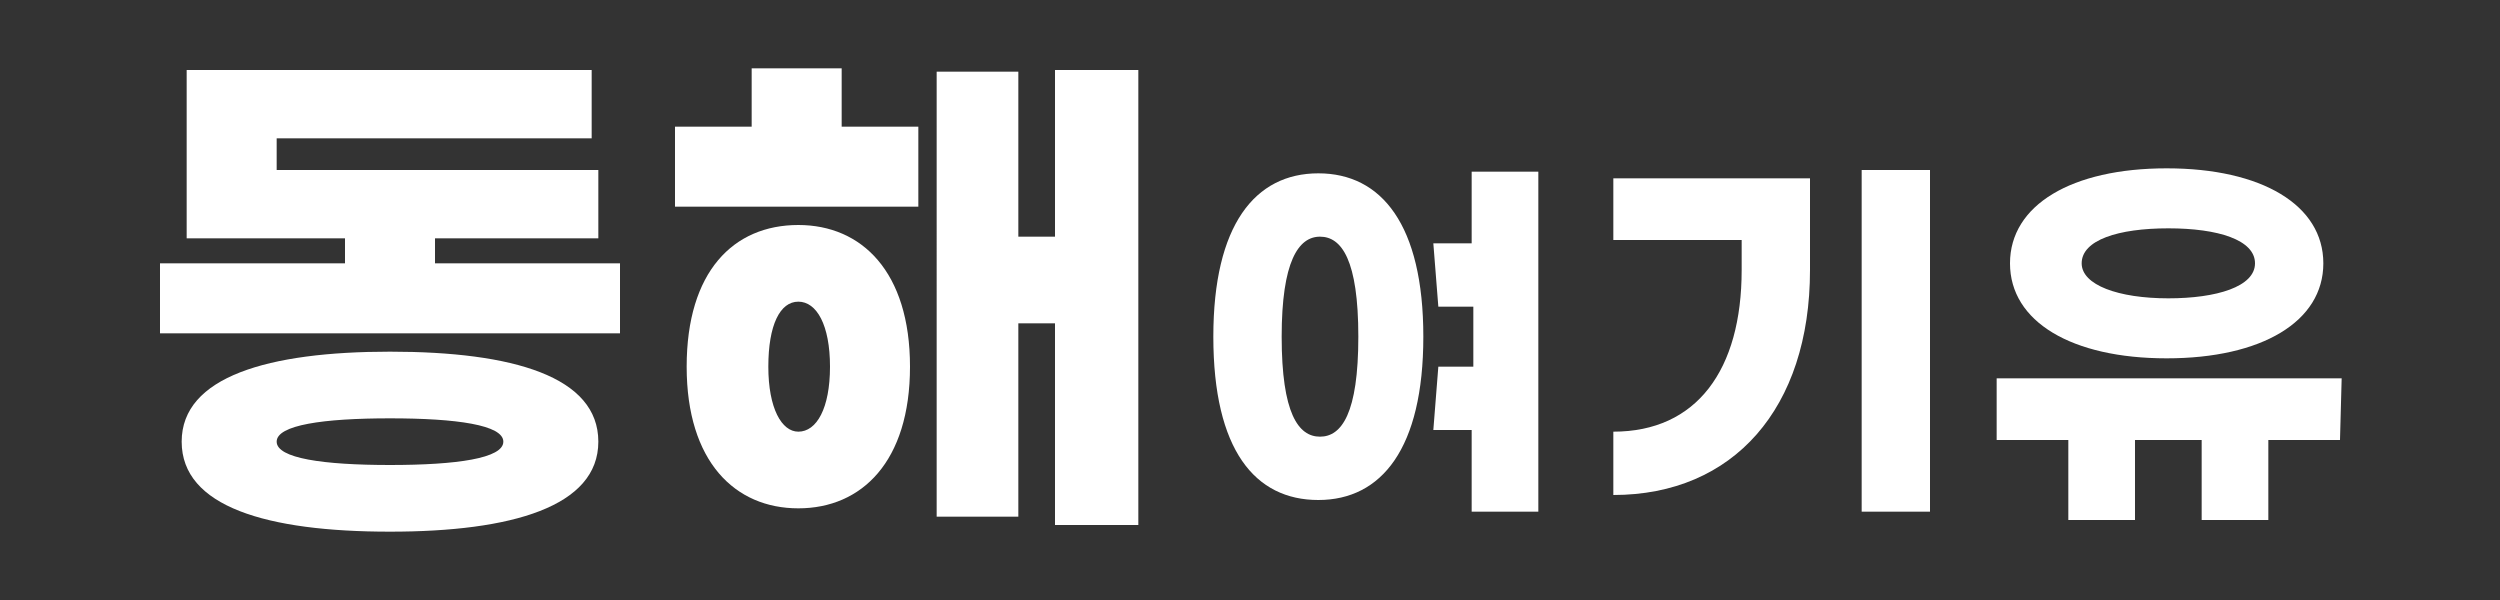
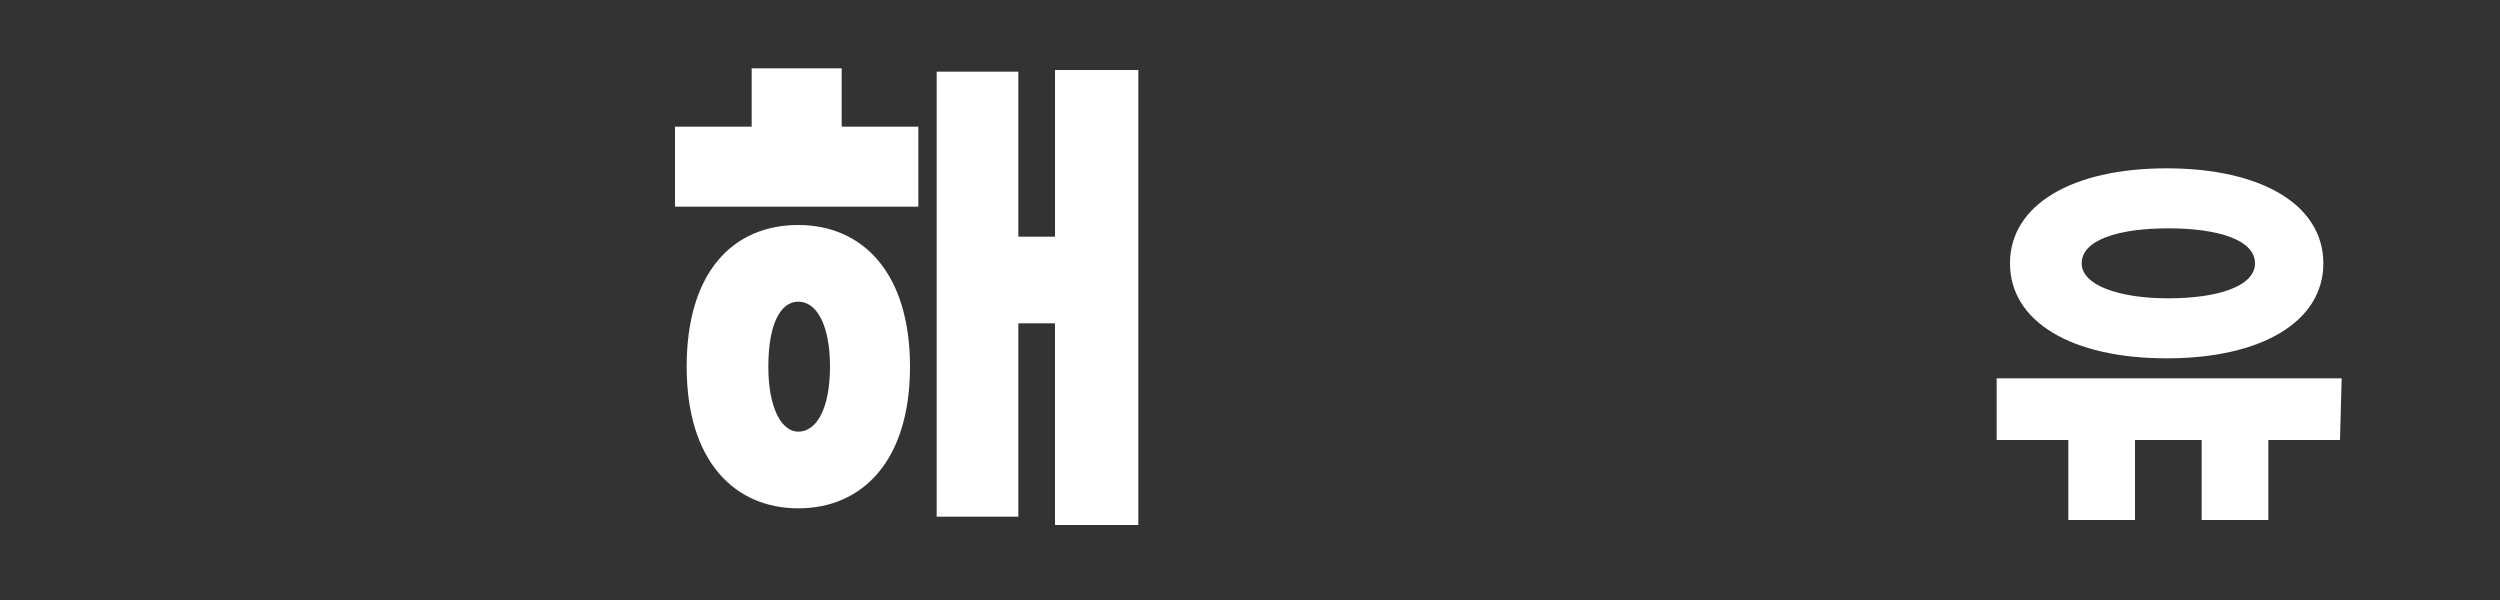
<svg xmlns="http://www.w3.org/2000/svg" version="1.1" id="레이어_1" x="0px" y="0px" viewBox="0 0 150 36" style="enable-background:new 0 0 150 36;" xml:space="preserve">
  <rect x="0" y="0" width="150" height="36" fill="#333333" stroke="none" />
  <style type="text/css">
	.st0{fill:#FFFFFF;}
</style>
  <g>
-     <path class="st0" d="M37.2,15.9V20H9.6v-4.2h11.1v-1.5h-9.5V4.2h24.3v4.1H16.6v1.9h19.3v4.1h-9.8v1.5h11.1V15.9z M35.9,26.5   c0,3.9-5.2,5.4-12.5,5.4c-7.4,0-12.5-1.5-12.5-5.4s5.2-5.4,12.5-5.4C30.8,21.1,35.9,22.6,35.9,26.5z M30.2,26.5   c0-1-2.8-1.4-6.8-1.4s-6.8,0.4-6.8,1.4s2.8,1.4,6.8,1.4S30.2,27.5,30.2,26.5z" />
    <path class="st0" d="M50.5,7.6h4.6v4.8H40.5V7.6h4.6V4.1h5.4V7.6z M54.6,22c0,5.7-2.9,8.5-6.7,8.5s-6.7-2.8-6.7-8.5   s2.8-8.5,6.7-8.5C51.7,13.5,54.6,16.3,54.6,22z M49.8,22c0-2.5-0.8-3.9-1.9-3.9c-1.1,0-1.8,1.4-1.8,3.9s0.8,3.9,1.8,3.9   C49,25.9,49.8,24.5,49.8,22z M68.3,4.2v27.3h-5V19.4h-2.2V31h-4.9V4.3h4.9v9.9h2.2v-10H68.3z" />
-     <path class="st0" d="M85.4,20.2c0,6.7-2.5,9.8-6.3,9.8s-6.3-3-6.3-9.8c0-6.7,2.5-9.8,6.3-9.8C82.9,10.4,85.4,13.5,85.4,20.2z    M81.5,20.2c0-4.6-1-6-2.3-6s-2.3,1.5-2.3,6c0,4.6,1,6,2.3,6S81.5,24.8,81.5,20.2z M92.3,10.2v20.5h-4v-4.9H86l0.3-3.8h2.1v-3.6   h-2.1L86,14.6h2.3v-4.3h4V10.2z" />
-     <path class="st0" d="M108.6,16.2c0,8.3-4.6,13.5-11.8,13.5v-3.8c5,0,7.7-3.7,7.7-9.7v-1.8h-7.7v-3.7h11.8V16.2z M115.8,30.7h-4.1   V10.2h4.1V30.7z" />
    <path class="st0" d="M140.4,26.4h-4.3v4.8h-4v-4.8h-4v4.8h-4v-4.8h-4.3v-3.7h20.7L140.4,26.4L140.4,26.4z M120.6,15.8   c0-3.5,3.7-5.7,9.4-5.7c5.7,0,9.4,2.2,9.4,5.7s-3.7,5.7-9.4,5.7S120.6,19.3,120.6,15.8z M124.9,15.8c0,1.3,2.2,2.1,5.2,2.1   c2.9,0,5.2-0.7,5.2-2.1s-2.2-2.1-5.2-2.1C127.1,13.7,124.9,14.4,124.9,15.8z" />
  </g>
</svg>